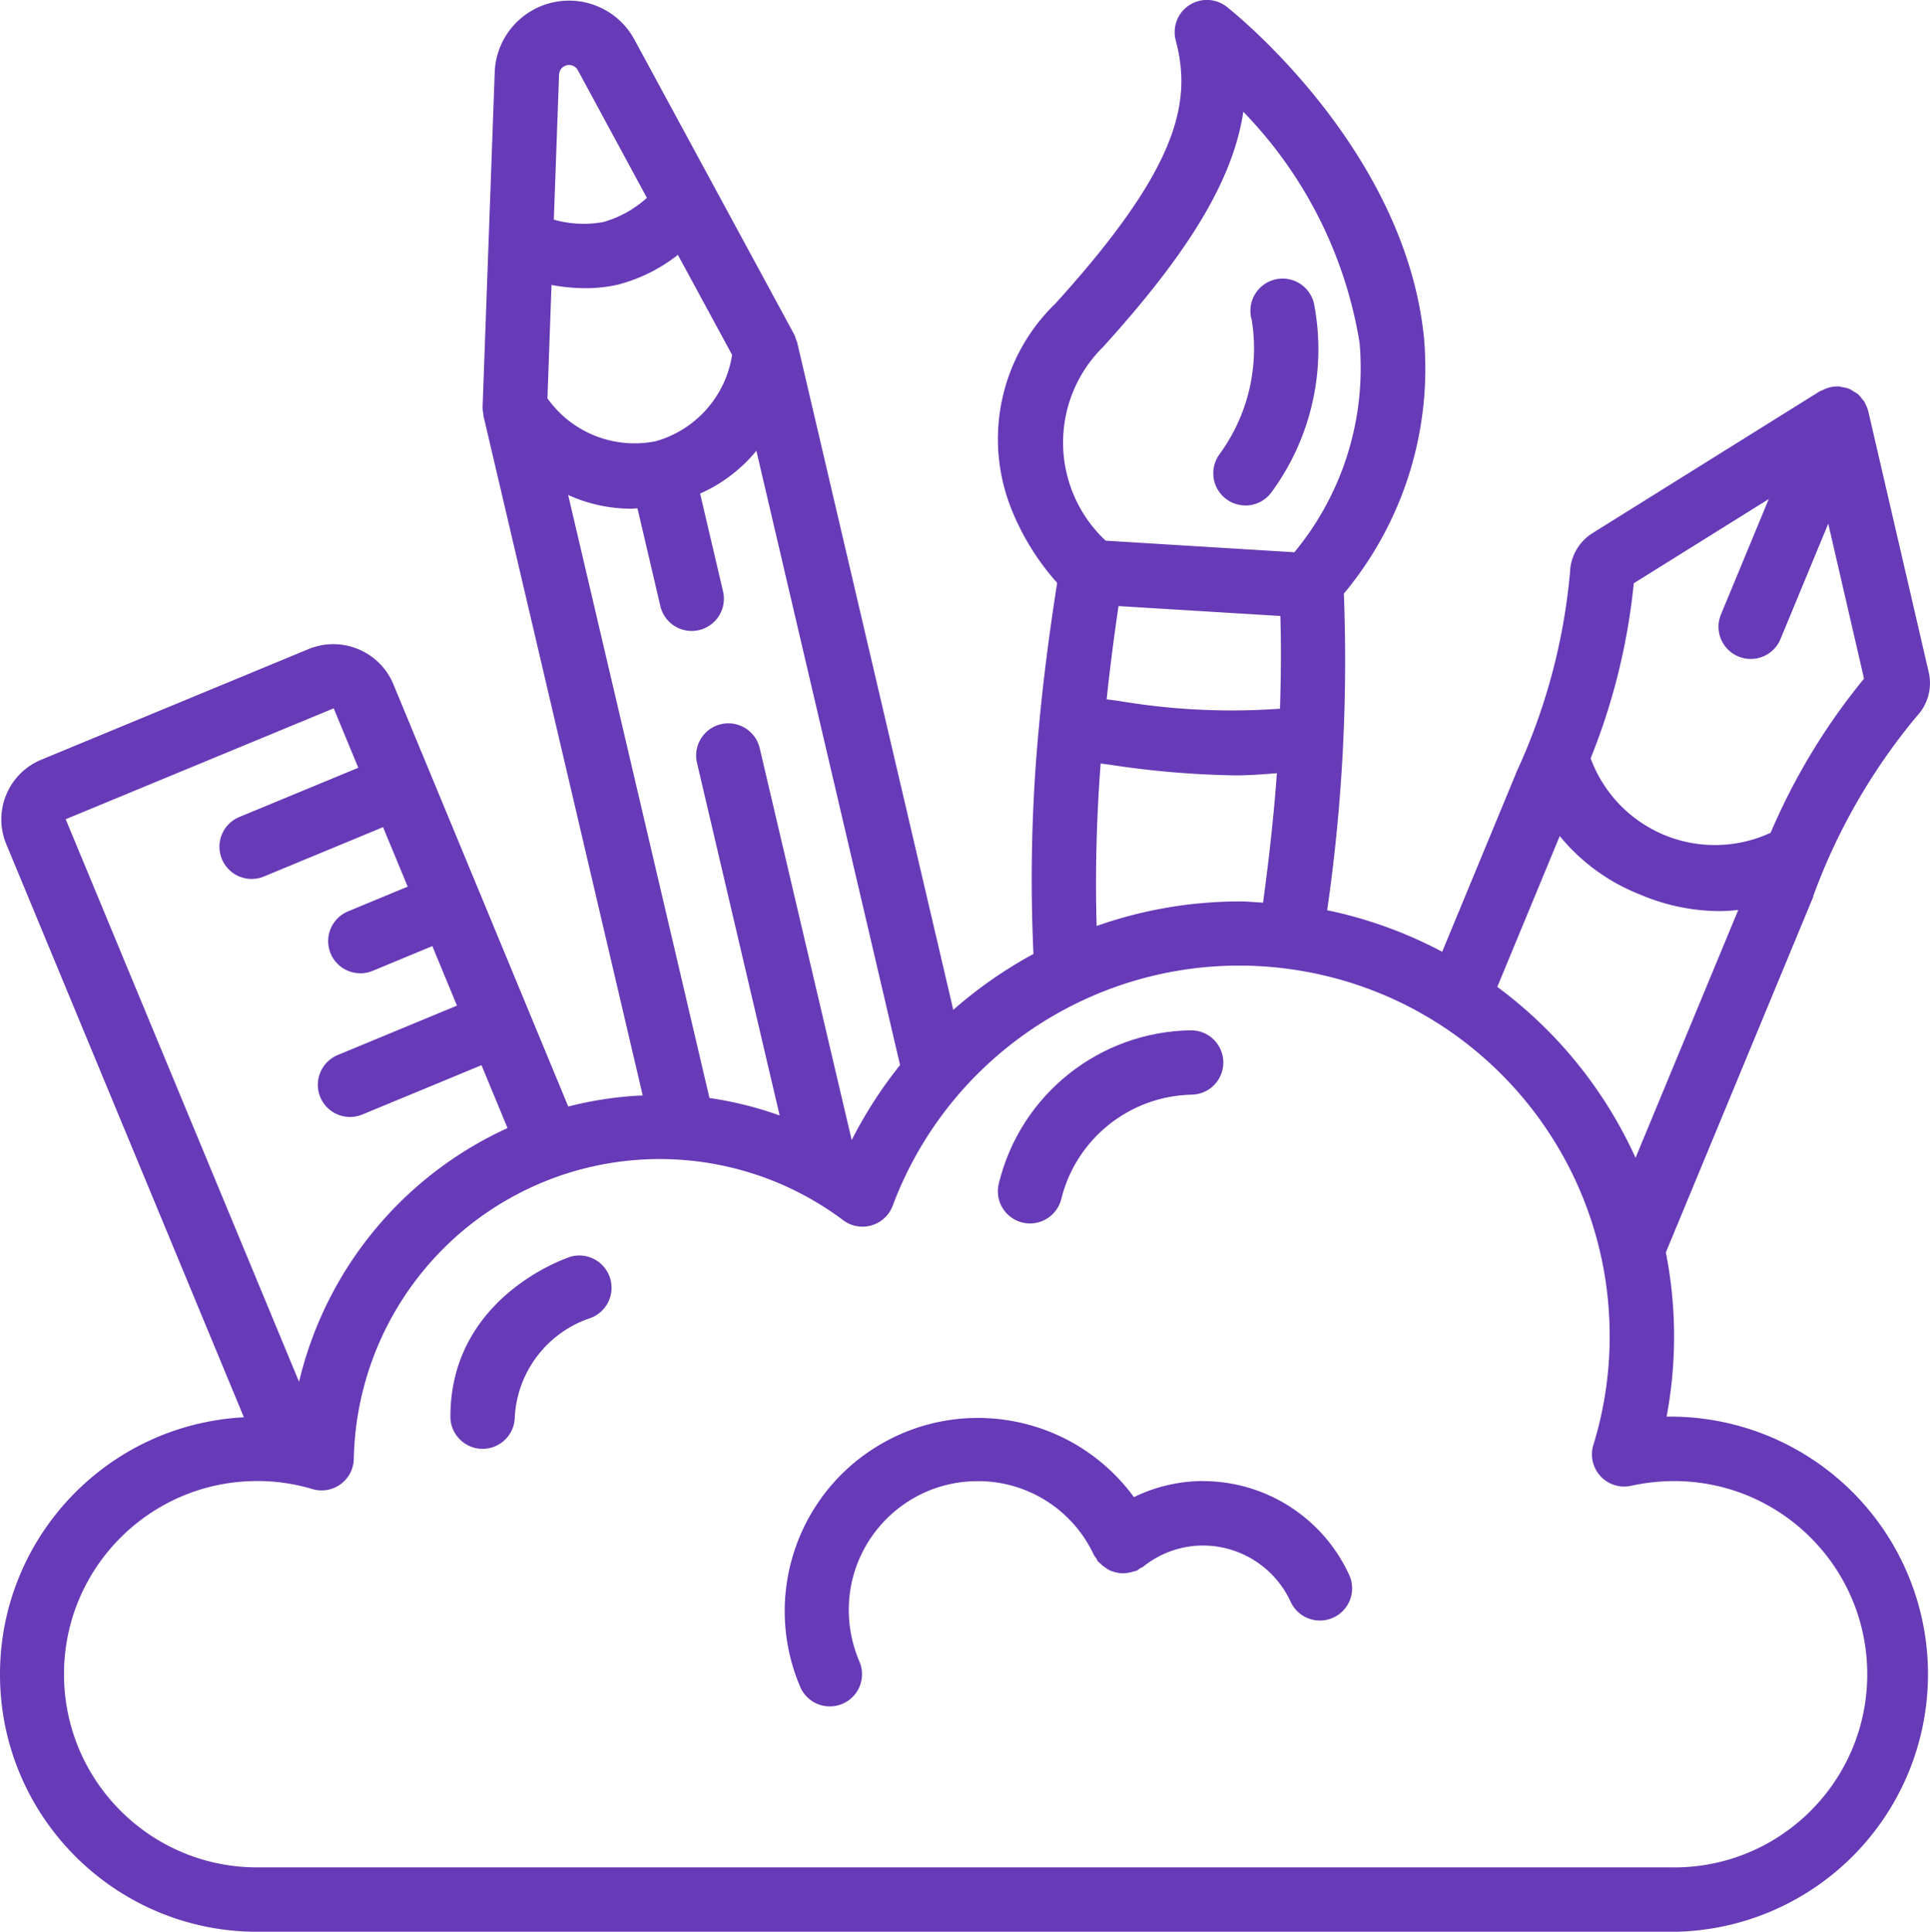
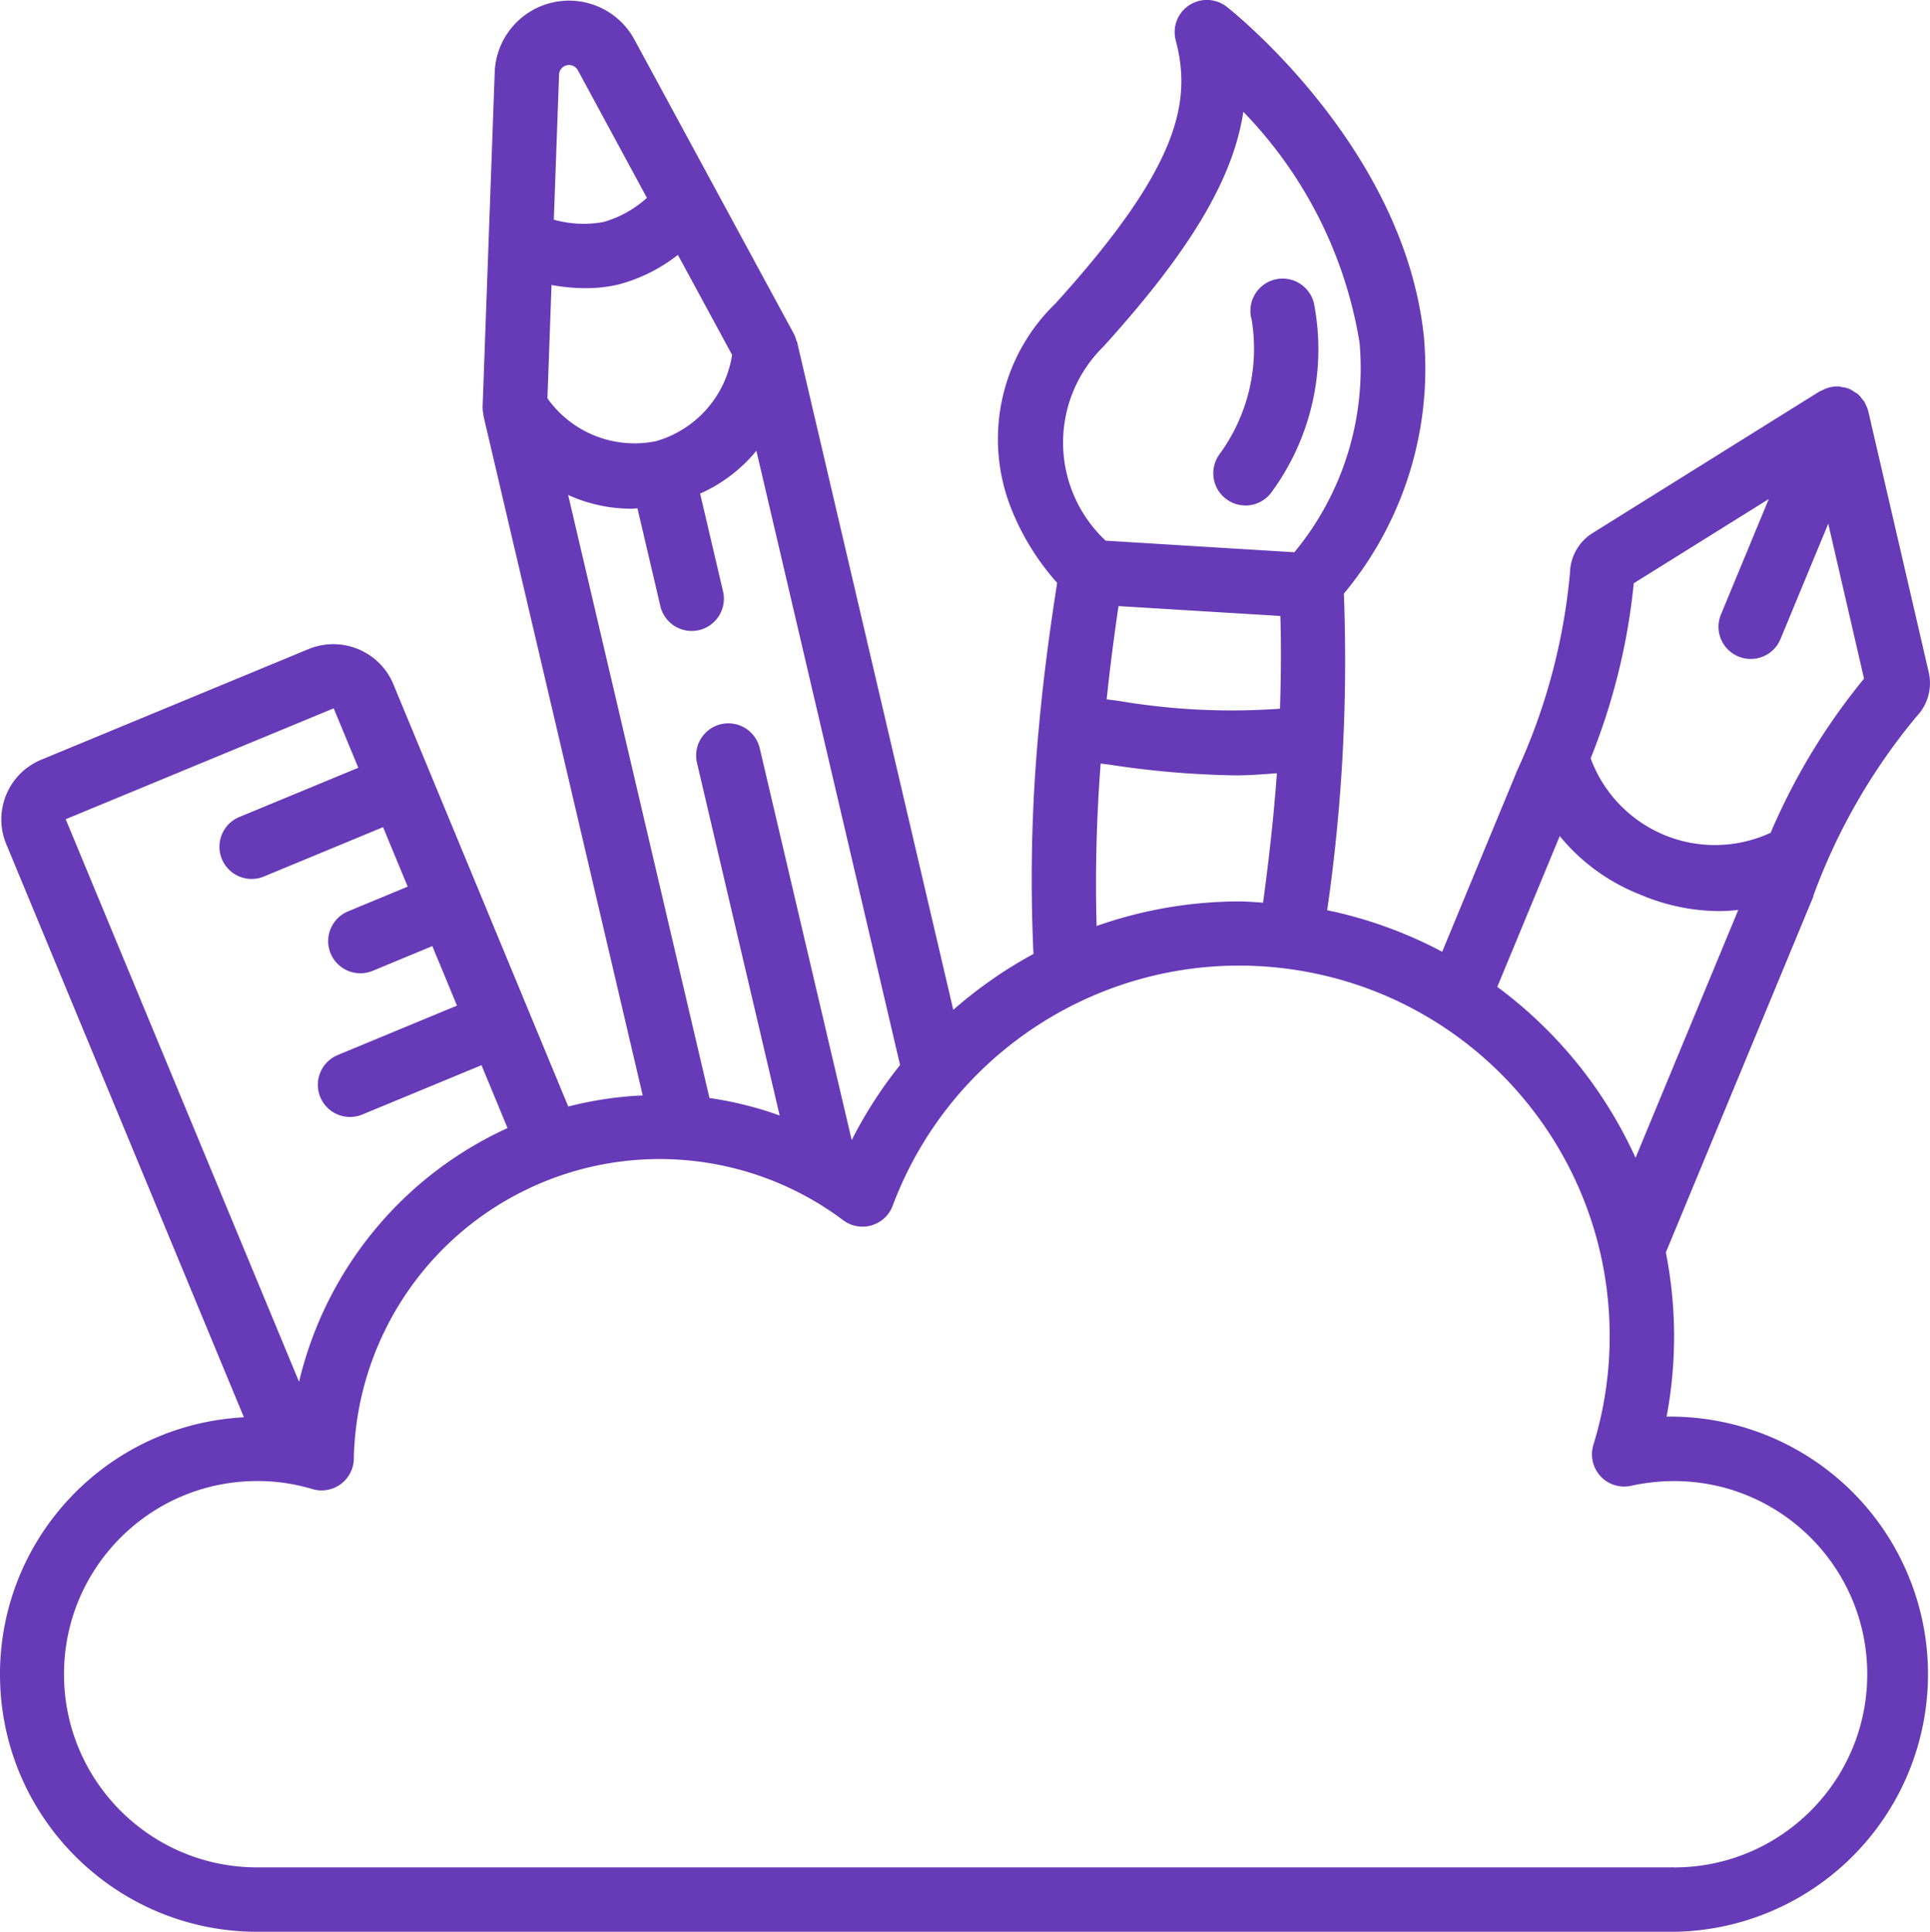
<svg xmlns="http://www.w3.org/2000/svg" id="Layer_1" data-name="Layer 1" viewBox="0 0 511.45 512">
  <defs>
    <style>.cls-1{fill:#673ab7}</style>
  </defs>
  <g id="Page-1">
    <g id="_035---Creative-Thinking" data-name="035---Creative-Thinking">
      <path id="Shape" d="M441.65 375.47c2.71-14.39 2.64-29.16-.2-43.52l39.08-94.32v-.19a160.16 160.16 0 0 1 27.43-47.63c2.94-3.11 4.12-7.48 3.15-11.65l-16.03-69.21a8.68 8.68 0 0 0-.85-2.07c-.07-.13-.09-.28-.16-.4s-.37-.41-.54-.63c-.35-.51-.75-.98-1.2-1.41a7.4 7.4 0 0 0-.93-.56c-.42-.31-.86-.57-1.32-.8a8.48 8.48 0 0 0-2-.49c-.2 0-.37-.13-.56-.15-1.64-.11-3.27.26-4.7 1.05-.13.07-.28.09-.41.17h-.09l-60.25 37.61a12.731 12.731 0 0 0-6.02 10.5 160.303 160.303 0 0 1-14.34 53.19v.09l-19.53 47.21c-9.59-5.1-19.85-8.8-30.48-11.01 4.02-27.78 5.5-55.86 4.42-83.91a93.153 93.153 0 0 0 21.18-68.37c-5.33-49.73-50.28-85.65-52.2-87.16a8.535 8.535 0 0 0-9.97-.42 8.54 8.54 0 0 0-3.56 9.32c4.39 16.5.59 33.92-31.87 69.73a49.942 49.942 0 0 0-11.7 54.42 66.23 66.23 0 0 0 12.15 19.63c-2.07 13.18-3.69 25.67-4.8 37.83a427.548 427.548 0 0 0-1.48 60.52 116.03 116.03 0 0 0-21.25 14.81L211.23 90.67c0-.18-.17-.31-.22-.47a8.15 8.15 0 0 0-.6-1.65l-42.29-78.06c-4.23-7.81-13.17-11.83-21.82-9.8s-14.88 9.59-15.2 18.47l-3.21 88.7c0 .64.07 1.28.21 1.9v.38l42.22 180.2c-6.66.29-13.27 1.28-19.73 2.94l-46.45-112.17c-3.72-8.57-13.6-12.62-22.27-9.12l-70.99 29.39c-8.69 3.63-12.82 13.59-9.24 22.3l62.99 151.96c-36.9 1.95-65.56 32.94-64.61 69.9.95 36.96 31.17 66.43 68.14 66.47h375.47a68.27 68.27 0 0 0 58.63-34.99 68.279 68.279 0 0 0-.99-68.27 68.3 68.3 0 0 0-59.62-33.28Zm-8.7-220.88 35.77-22.32-12.66 30.58c-1.81 4.35.26 9.35 4.62 11.15s9.35-.26 11.15-4.62l12.66-30.58 9.48 41.07a168.802 168.802 0 0 0-24.75 40.85c-8.9 4.12-19.11 4.34-28.17.59s-16.14-11.12-19.53-20.32c5.99-14.85 9.84-30.47 11.43-46.4Zm-19.62 67a52.011 52.011 0 0 0 21.27 15.49c6.6 2.84 13.7 4.34 20.88 4.4 1.73 0 3.45-.11 5.17-.32l-27.23 65.71a115.78 115.78 0 0 0-36.64-45.3l16.55-39.98Zm-116.91-60.95 42.87 2.62c.26 7.97.17 16.21-.09 24.58a178.99 178.99 0 0 1-42.75-2.07c-1.08-.15-2.12-.27-3.19-.42.85-8.04 1.89-16.18 3.15-24.72h.02Zm-4.07-68.72c22.66-24.99 34.4-44.22 37.13-62.29a114.18 114.18 0 0 1 30.8 61.17 76.488 76.488 0 0 1-17.27 55.57c-16.86-1.02-33.53-2.05-50.01-3.07a35.6 35.6 0 0 1-.65-51.38h.02Zm-.65 110.45 2.47.32c11 1.7 22.1 2.64 33.22 2.82 3.53 0 7.25-.28 10.98-.57-.78 10.98-2.05 22.45-3.66 34.3-2.11-.11-4.17-.32-6.29-.32-12.88.02-25.67 2.22-37.82 6.51-.39-14.37-.03-28.75 1.08-43.08h.02Zm-66 99.79-24.41-104a8.54 8.54 0 0 0-10.22-6.22 8.54 8.54 0 0 0-6.4 10.11l21.94 93.6a96.054 96.054 0 0 0-18.6-4.63l-37.45-159.83a40.475 40.475 0 0 0 16.71 3.64c.54 0 1.11-.08 1.66-.1l6.03 25.76a8.54 8.54 0 0 0 5.82 6.36c2.95.91 6.16.16 8.39-1.97a8.54 8.54 0 0 0 2.4-8.28l-6.04-25.78c5.79-2.56 10.9-6.45 14.91-11.35l38.08 162.81c-4.94 6.17-9.24 12.83-12.81 19.88Zm-52.14-185.17a28.325 28.325 0 0 1-28.49-11.41l1.08-30.05c2.97.55 5.98.84 9 .85 2.92.01 5.83-.31 8.67-.96a43.39 43.39 0 0 0 15.82-7.87l14.37 26.52a28.32 28.32 0 0 1-20.45 22.94v-.02ZM150.19 17.3c1.16-.27 2.36.27 2.94 1.31l18.3 33.83c-3.3 2.99-7.24 5.18-11.52 6.4-4.37.8-8.87.59-13.15-.62l1.39-38.45c.05-1.19.89-2.21 2.05-2.47ZM88.43 187.74l6.52 15.75-31.57 13.07a8.526 8.526 0 0 0-5.06 9.54c.8 3.98 4.29 6.85 8.35 6.86 1.12 0 2.23-.22 3.27-.65l31.57-13.08 6.53 15.77-15.8 6.55c-3.76 1.56-5.9 5.56-5.11 9.55s4.31 6.87 8.38 6.86c1.12 0 2.23-.22 3.26-.65l15.8-6.55 6.53 15.77-31.6 13.1a8.548 8.548 0 0 0-5.11 9.55c.8 4 4.31 6.87 8.38 6.86 1.12 0 2.23-.22 3.26-.65l31.57-13.07 6.9 16.67a99.03 99.03 0 0 0-55.25 67.25L17.41 217.13l71.02-29.39Zm355.2 307.2H68.16c-28.28 0-51.2-22.92-51.2-51.2s22.92-51.2 51.2-51.2c4.94-.02 9.86.7 14.6 2.12a8.536 8.536 0 0 0 11-8.01c.61-30.41 18.19-57.93 45.53-71.25 27.34-13.33 59.85-10.23 84.18 8.03 2.15 1.6 4.93 2.1 7.5 1.34s4.64-2.67 5.58-5.18c16.67-44.43 62.75-70.57 109.44-62.07 46.69 8.49 80.61 49.18 80.57 96.63.02 9.76-1.44 19.46-4.31 28.79-.9 2.9-.18 6.06 1.87 8.3a8.532 8.532 0 0 0 8.11 2.56c3.74-.82 7.56-1.24 11.39-1.25 28.28 0 51.2 22.92 51.2 51.2s-22.92 51.2-51.2 51.2Z" class="cls-1" />
      <path id="Shape-2" d="M330.01 133.98c2.68.01 5.21-1.24 6.83-3.37a64.017 64.017 0 0 0 11.35-50.24 8.547 8.547 0 0 0-6.01-6.22c-2.98-.83-6.18.02-8.36 2.23a8.53 8.53 0 0 0-2.12 8.38 47.41 47.41 0 0 1-8.47 35.55 8.552 8.552 0 0 0-.81 8.94 8.542 8.542 0 0 0 7.63 4.72l-.05.02Z" class="cls-1" data-name="Shape" />
-       <path id="Shape-3" d="M318.79 392.54c-6.35.02-12.6 1.48-18.3 4.27-15.35-21.01-44.01-27.16-66.63-14.3-22.62 12.85-32 40.63-21.81 64.57a8.528 8.528 0 0 0 7.85 5.19c1.15 0 2.29-.23 3.35-.68a8.553 8.553 0 0 0 4.57-4.66c.84-2.1.82-4.45-.07-6.53a34.708 34.708 0 0 1-2.82-13.7c0-18.85 15.28-34.13 34.13-34.13 13.24-.07 25.3 7.61 30.85 19.63.18.28.38.55.6.8.13.29.29.58.45.85.15.19.38.27.55.45.4.42.84.79 1.32 1.11.43.33.88.61 1.37.85.5.21 1.01.37 1.54.48.52.14 1.06.22 1.6.25 1.11 0 2.21-.19 3.26-.55.23-.04.45-.1.67-.16.28-.18.54-.38.79-.59.31-.14.61-.29.9-.46 4.48-3.62 10.07-5.6 15.84-5.6 9.98.02 19.04 5.83 23.21 14.89a8.533 8.533 0 0 0 11.31 4.22 8.533 8.533 0 0 0 4.22-11.31 42.649 42.649 0 0 0-38.74-24.87Z" class="cls-1" data-name="Shape" />
-       <path id="Shape-4" d="M150.8 333.24c-1.29.42-31.44 10.85-31.44 42.23 0 4.71 3.82 8.53 8.53 8.53s8.53-3.82 8.53-8.53c.7-11.9 8.53-22.2 19.81-26.05a8.54 8.54 0 0 0 5.38-10.83 8.54 8.54 0 0 0-10.83-5.38v.03Z" class="cls-1" data-name="Shape" />
-       <path id="Shape-5" d="M270.89 324.01c.68.17 1.37.26 2.07.26 3.91 0 7.32-2.67 8.27-6.46 3.93-15.93 18.03-27.27 34.44-27.67 4.71-.01 8.52-3.84 8.51-8.55s-3.84-8.52-8.55-8.51c-24.25.32-45.21 17.02-50.94 40.59-1.15 4.57 1.63 9.21 6.2 10.35Z" class="cls-1" data-name="Shape" />
    </g>
  </g>
</svg>